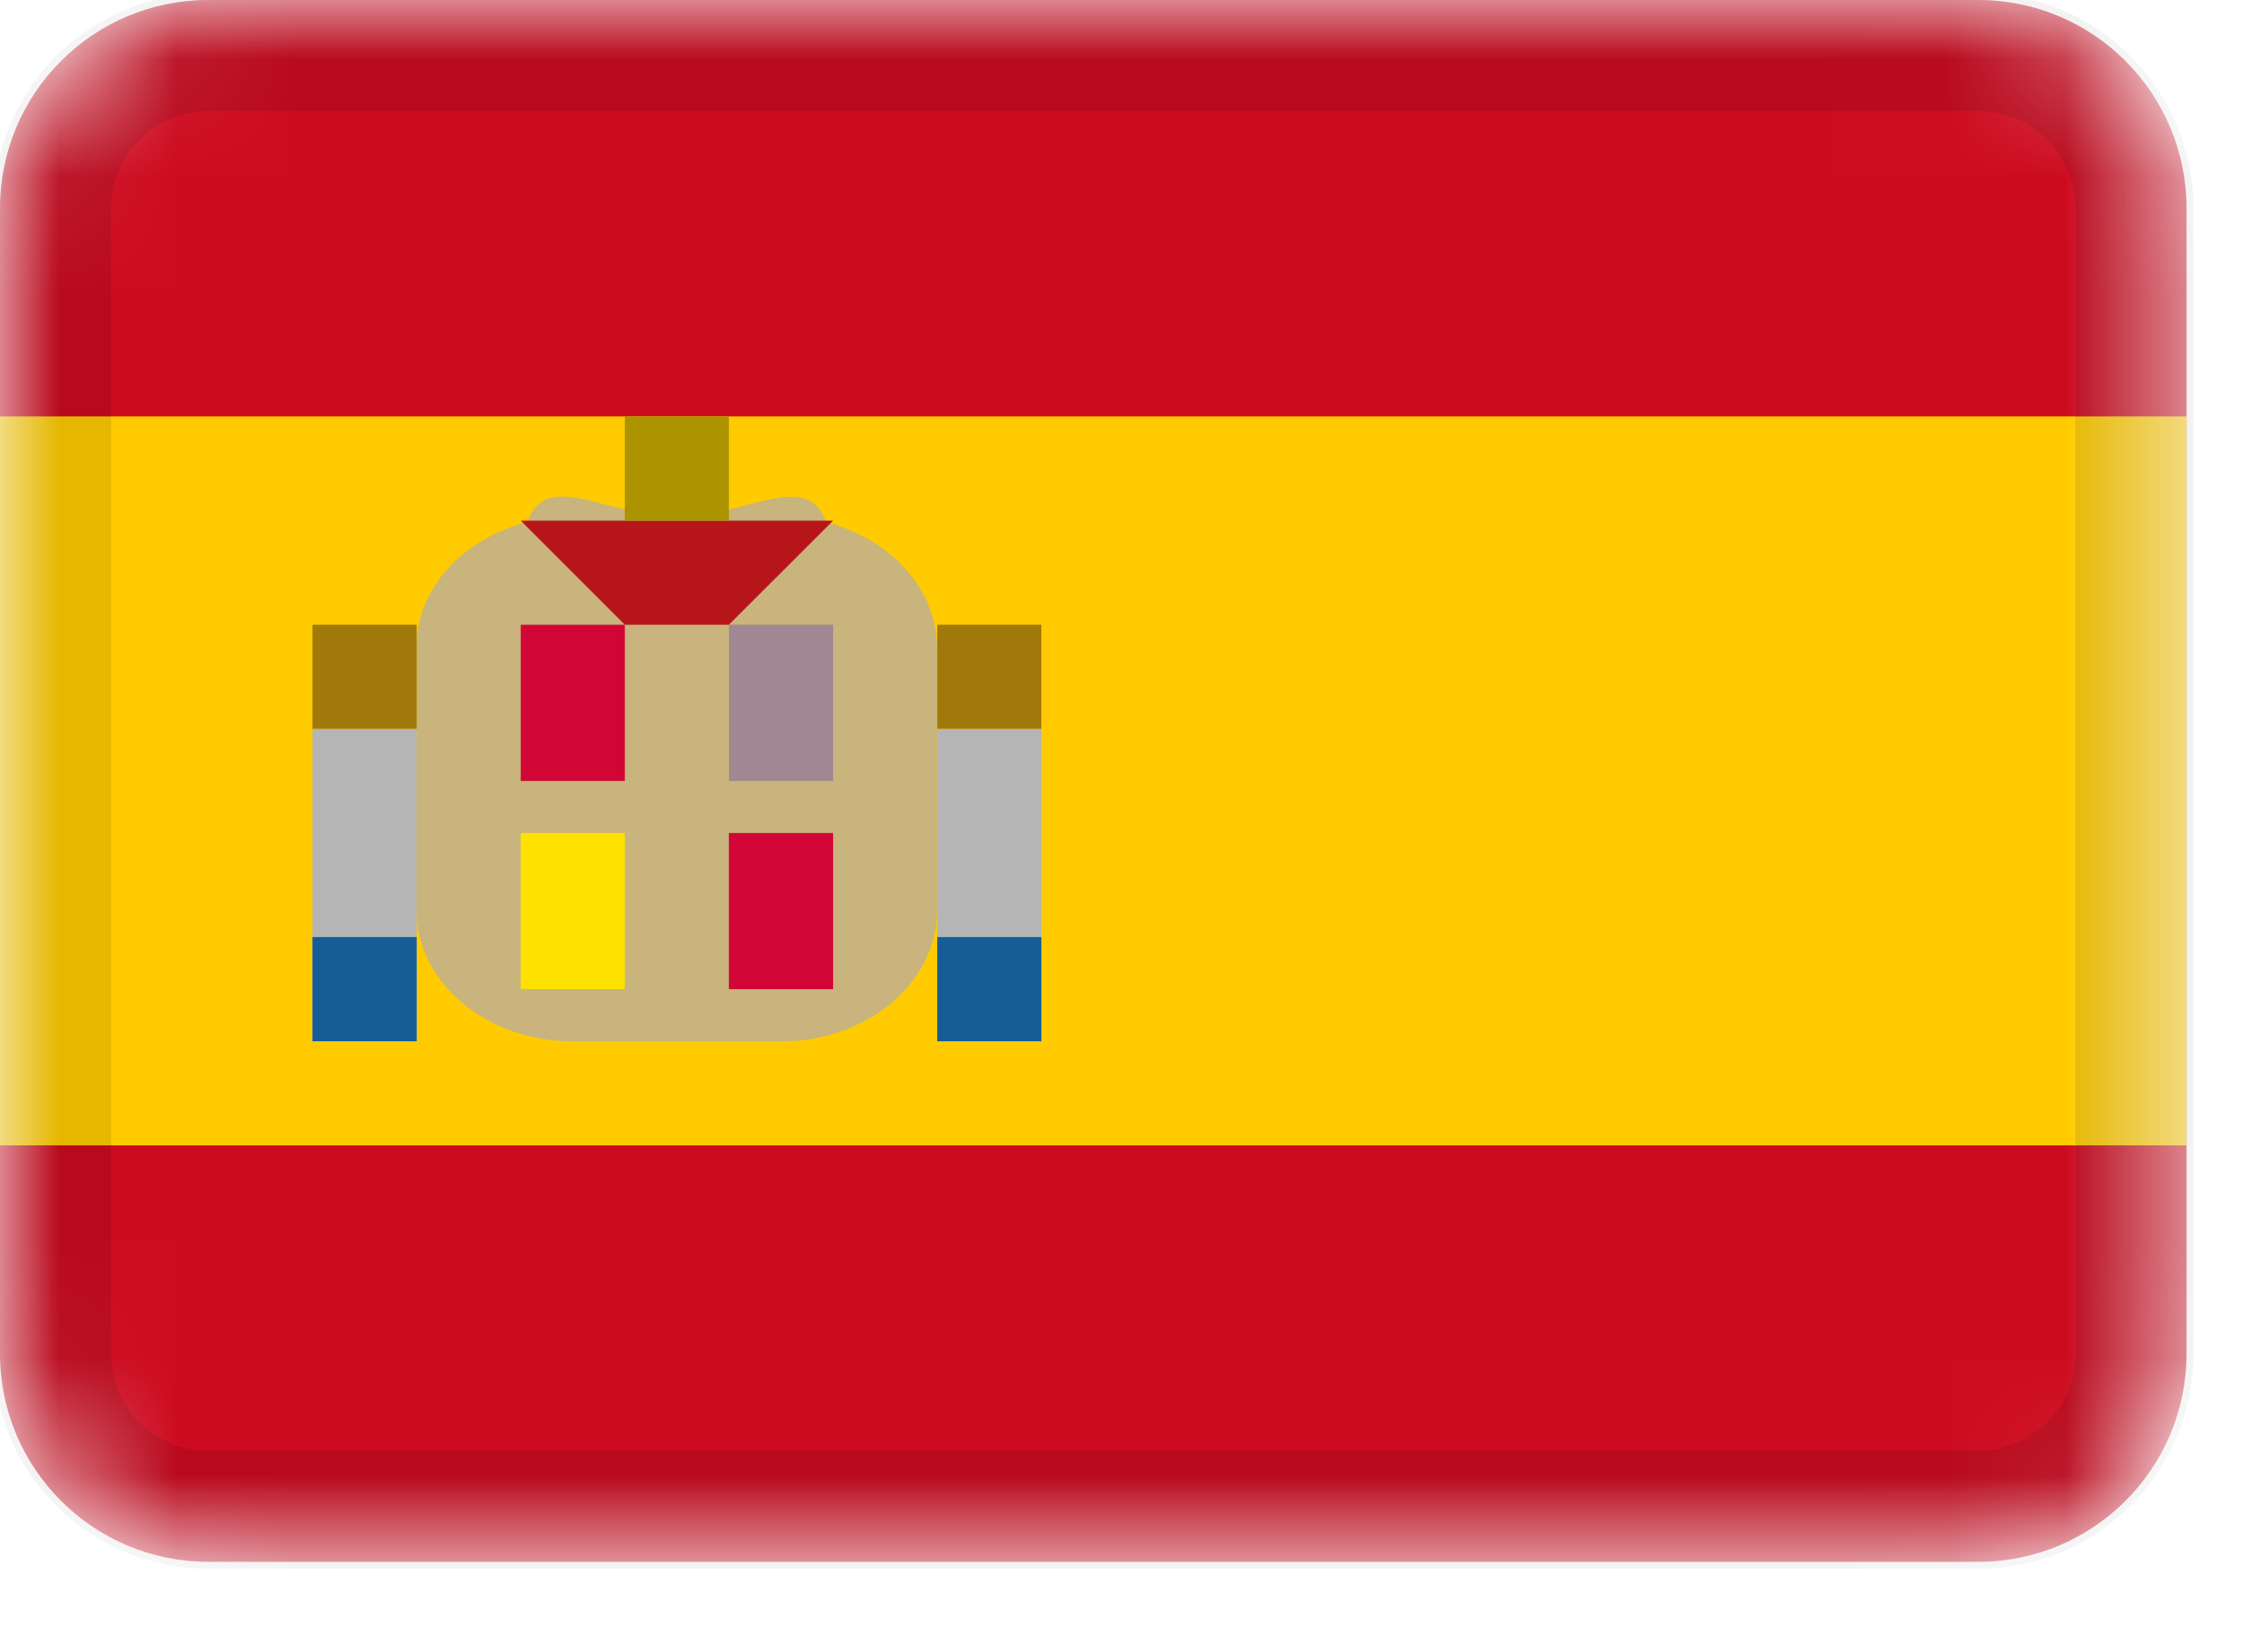
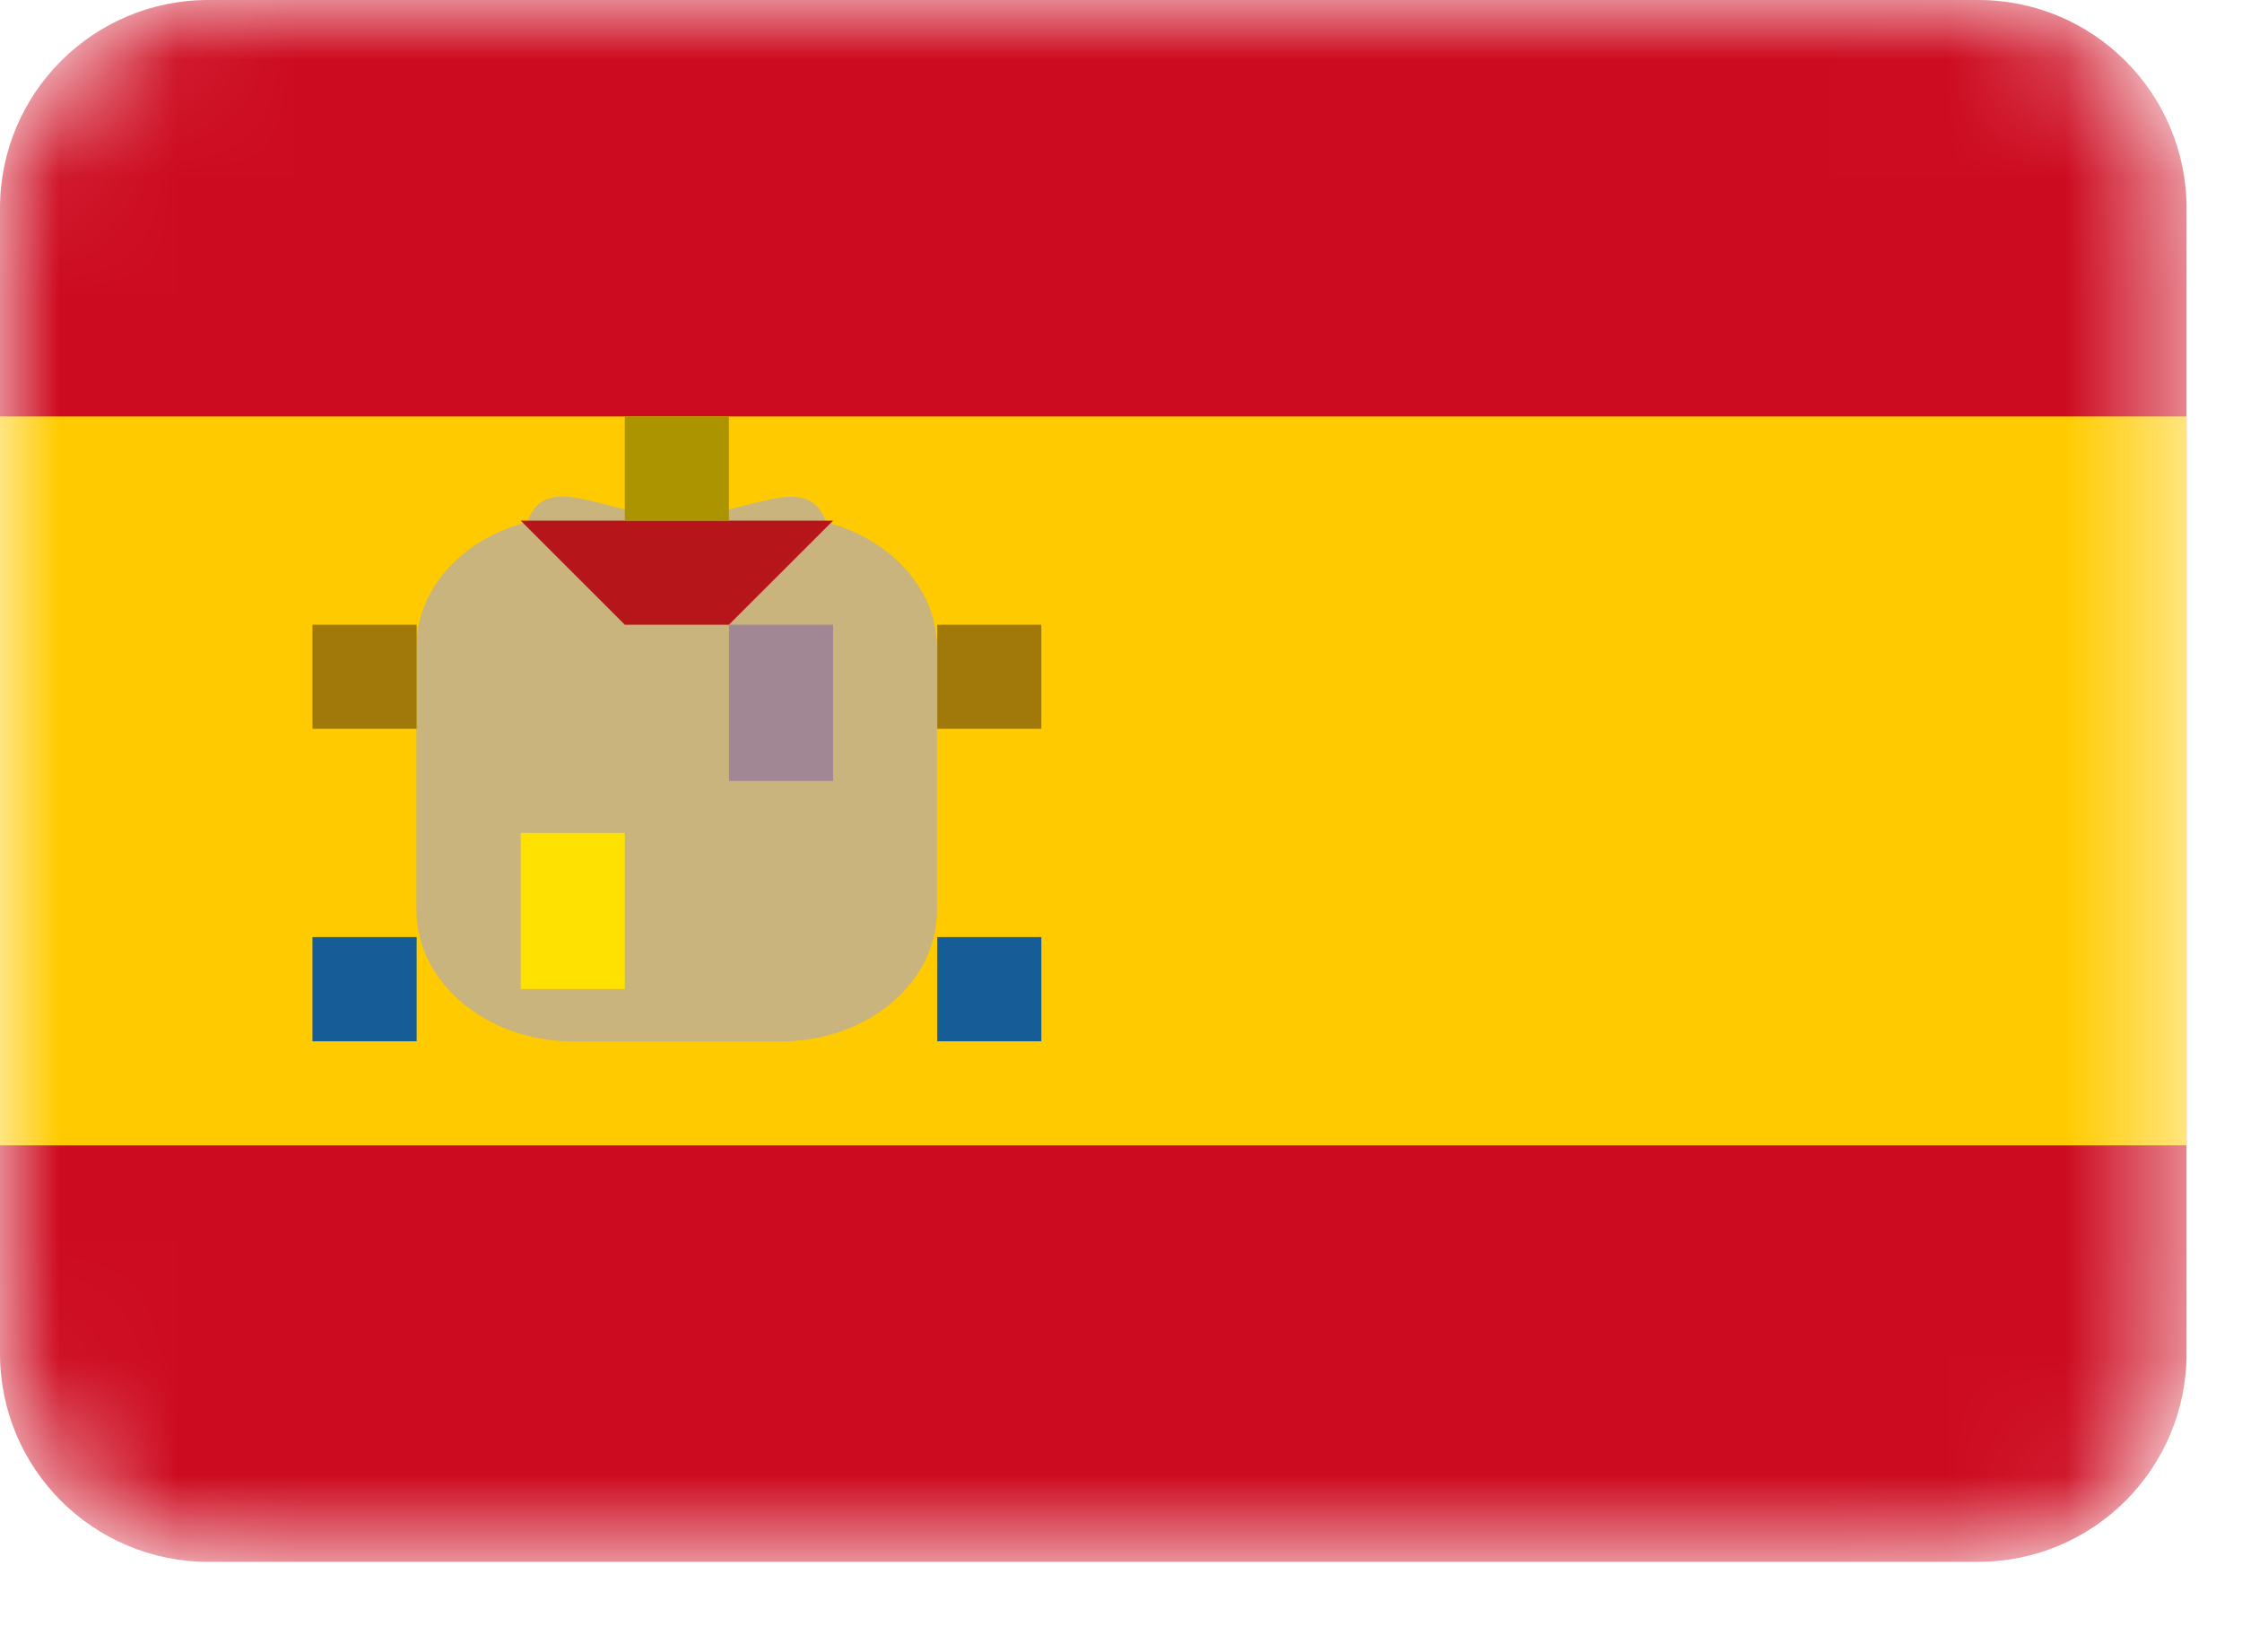
<svg xmlns="http://www.w3.org/2000/svg" width="19" height="14" viewBox="0 0 19 14" fill="none">
  <mask id="mask0_419_68" style="mask-type:alpha" maskUnits="userSpaceOnUse" x="0" y="0" width="19" height="14">
    <path d="M16.765 1.52588e-05H1.765C0.79 1.52588e-05 0 0.79 0 1.765V11.471C0 12.445 0.79 13.235 1.765 13.235H16.765C17.739 13.235 18.529 12.445 18.529 11.471V1.765C18.529 0.79 17.739 1.52588e-05 16.765 1.52588e-05Z" fill="white" />
  </mask>
  <g mask="url(#mask0_419_68)">
    <path d="M16.765 0H1.765C0.79 0 0 0.79 0 1.765V11.471C0 12.445 0.79 13.235 1.765 13.235H16.765C17.739 13.235 18.53 12.445 18.53 11.471V1.765C18.53 0.79 17.739 0 16.765 0Z" fill="#CD0B20" />
    <path fill-rule="evenodd" clip-rule="evenodd" d="M0 3.529H18.53V9.706H0V3.529Z" fill="#FFCB00" />
    <path fill-rule="evenodd" clip-rule="evenodd" d="M7.941 5.49V7.714C7.941 8.331 7.348 8.825 6.618 8.825H4.853C4.124 8.824 3.529 8.327 3.529 7.712V5.488C3.529 4.984 3.925 4.562 4.468 4.425C4.632 3.966 5.137 4.377 5.735 4.377C6.337 4.377 6.838 3.969 7.002 4.426C7.544 4.566 7.941 4.989 7.941 5.49Z" fill="#C8B47C" />
-     <path fill-rule="evenodd" clip-rule="evenodd" d="M7.943 6.176H8.825V8.824H7.943V6.176ZM2.648 6.176H3.531V8.824H2.648V6.176Z" fill="#B5B5B5" />
    <path fill-rule="evenodd" clip-rule="evenodd" d="M7.943 7.941H8.825V8.824H7.943V7.941ZM2.648 7.941H3.531V8.824H2.648V7.941Z" fill="#165C96" />
    <path fill-rule="evenodd" clip-rule="evenodd" d="M7.943 5.294H8.825V6.176H7.943V5.294ZM2.648 5.294H3.531V6.176H2.648V5.294Z" fill="#A0790A" />
-     <path fill-rule="evenodd" clip-rule="evenodd" d="M4.413 5.294H5.295V6.618H4.413V5.294ZM6.177 7.059H7.06V8.382H6.177V7.059Z" fill="#D20636" />
    <path fill-rule="evenodd" clip-rule="evenodd" d="M6.178 5.294H7.06V6.618H6.178V5.294Z" fill="#A18793" />
    <path fill-rule="evenodd" clip-rule="evenodd" d="M4.413 7.059H5.295V8.382H4.413V7.059Z" fill="#FFE100" />
    <path fill-rule="evenodd" clip-rule="evenodd" d="M5.295 5.294L4.413 4.412H7.06L6.177 5.294H5.295Z" fill="#B6161A" />
    <path fill-rule="evenodd" clip-rule="evenodd" d="M5.295 3.529H6.177V4.412H5.295V3.529Z" fill="#AC9300" />
-     <path d="M16.765 0.441H1.765C1.034 0.441 0.442 1.034 0.442 1.765V11.471C0.442 12.202 1.034 12.794 1.765 12.794H16.765C17.496 12.794 18.089 12.202 18.089 11.471V1.765C18.089 1.034 17.496 0.441 16.765 0.441Z" stroke="black" stroke-opacity="0.1" />
  </g>
</svg>